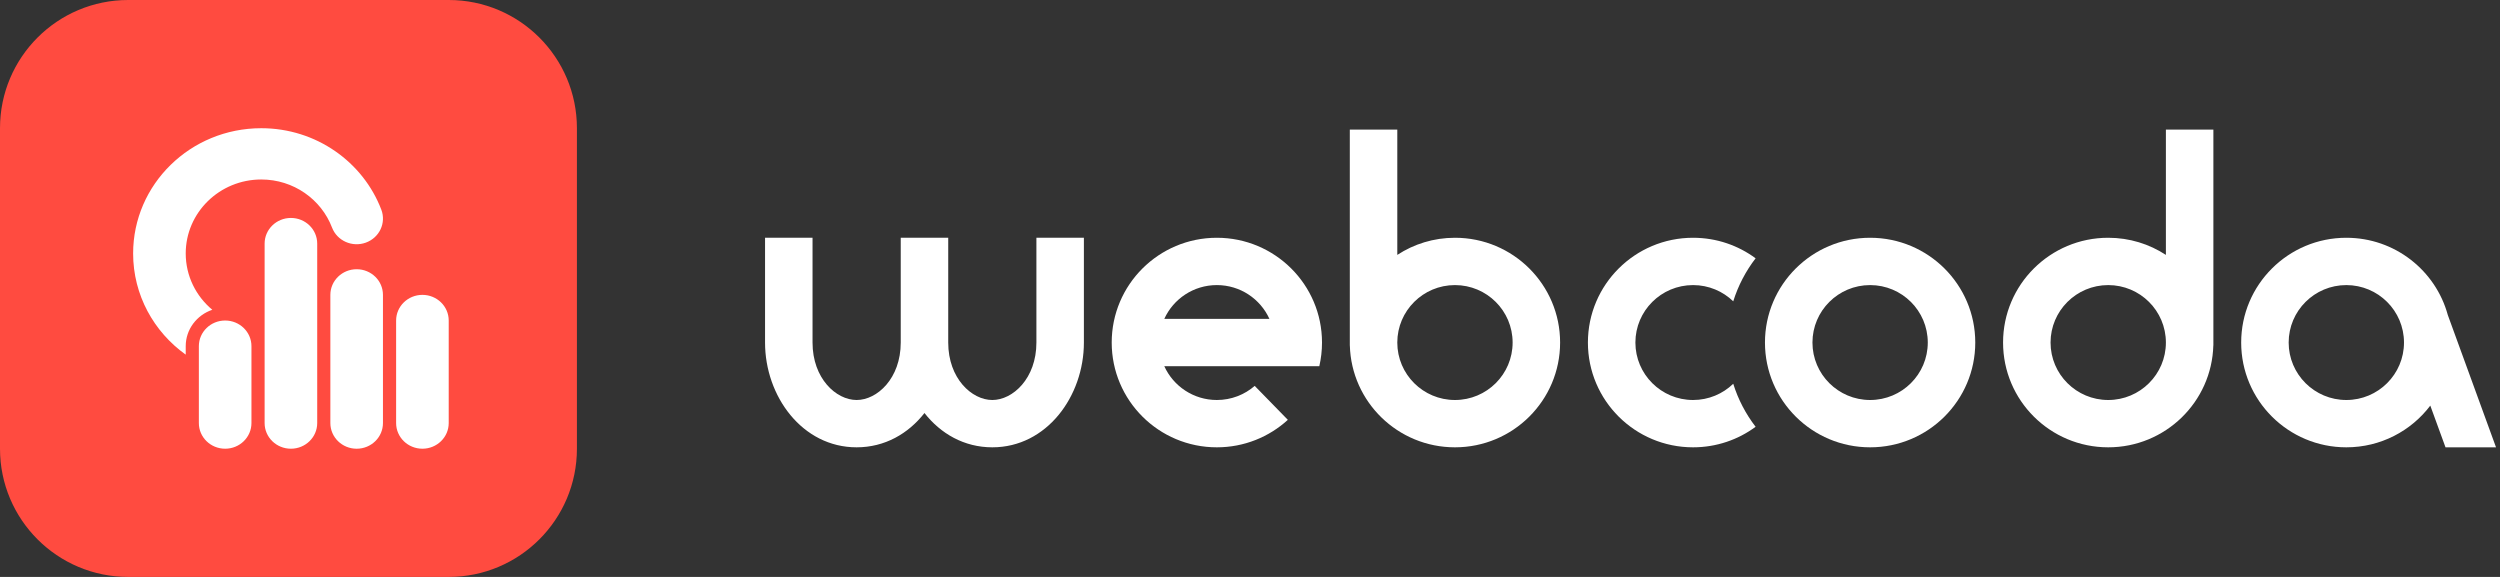
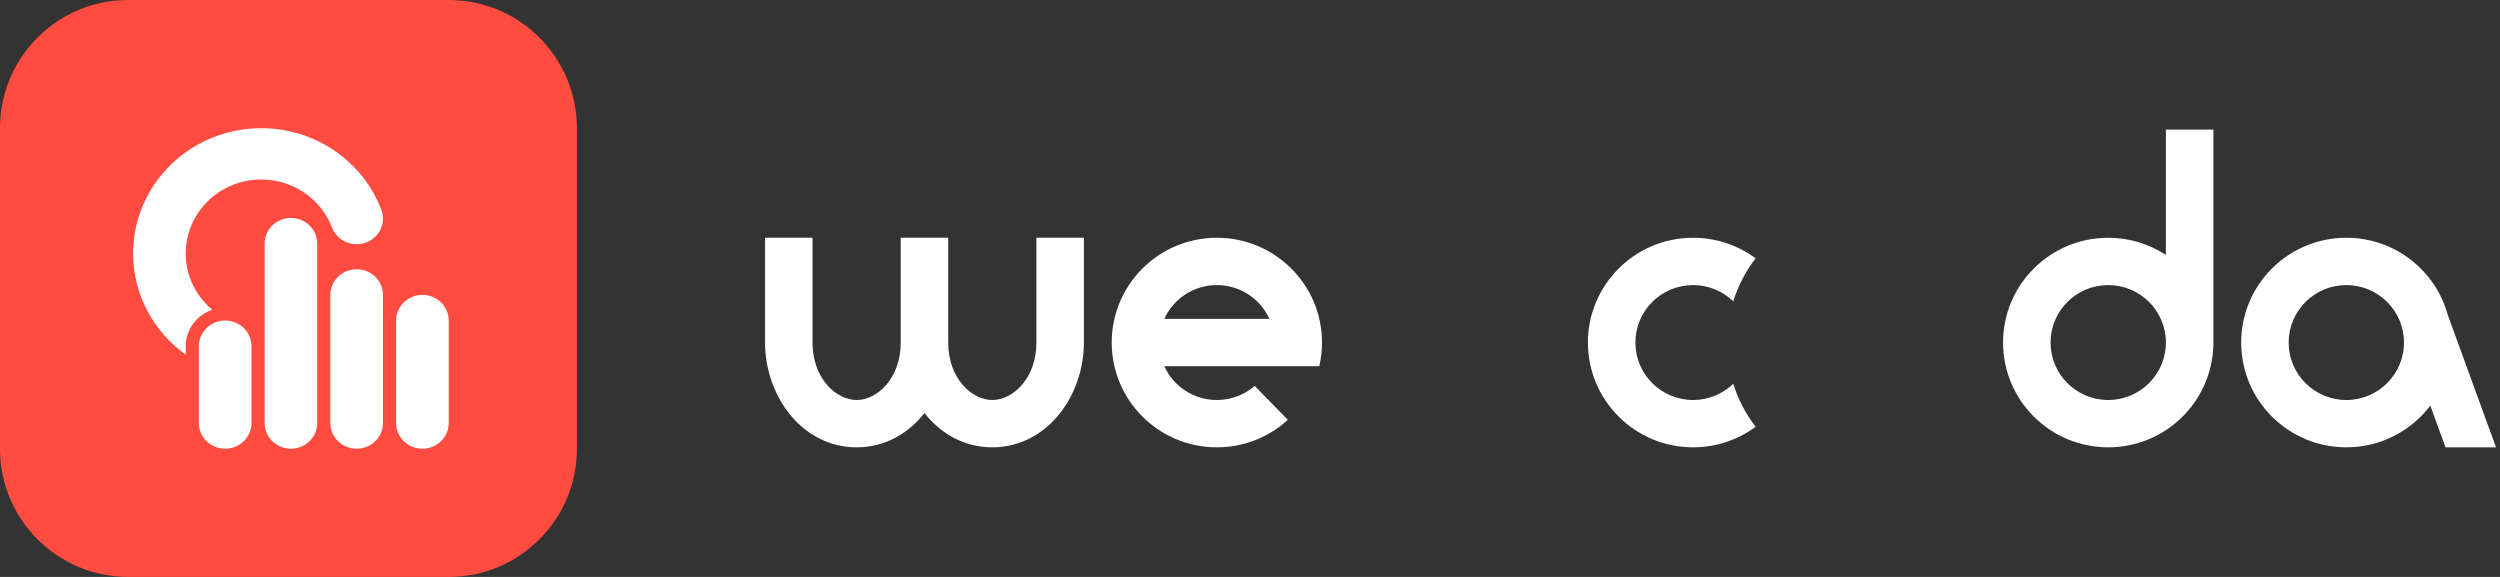
<svg xmlns="http://www.w3.org/2000/svg" width="208" height="48" viewBox="0 0 208 48" fill="none">
  <rect x="0" y="0" width="208" height="48" fill="#333333" stroke="none" />
  <path d="M10.667 0C4.776 0 0 4.776 0 10.667V37.333C0 43.224 4.776 48 10.667 48H37.333C43.224 48 48 43.224 48 37.333V10.667C48 4.776 43.224 0 37.333 0H10.667Z" fill="#FF4B40" />
  <path fill-rule="evenodd" clip-rule="evenodd" d="M35.145 24.533C36.353 24.533 37.333 25.488 37.333 26.667V35.2C37.333 36.378 36.353 37.333 35.145 37.333C33.937 37.333 32.957 36.378 32.957 35.2V26.667C32.957 25.488 33.937 24.533 35.145 24.533Z" fill="white" />
  <path fill-rule="evenodd" clip-rule="evenodd" d="M29.674 22.4C30.883 22.4 31.862 23.355 31.862 24.533L31.862 35.2C31.862 36.378 30.883 37.334 29.674 37.334C28.466 37.334 27.486 36.378 27.486 35.2L27.486 24.533C27.486 23.355 28.466 22.4 29.674 22.4Z" fill="white" />
  <path fill-rule="evenodd" clip-rule="evenodd" d="M24.204 18.133C25.412 18.133 26.392 19.088 26.392 20.267L26.392 35.2C26.392 36.378 25.412 37.333 24.204 37.333C22.995 37.333 22.016 36.378 22.016 35.2L22.016 20.267C22.016 19.088 22.995 18.133 24.204 18.133Z" fill="white" />
  <path fill-rule="evenodd" clip-rule="evenodd" d="M18.733 26.667C19.941 26.667 20.921 27.622 20.921 28.8L20.921 35.2C20.921 36.378 19.941 37.333 18.733 37.333C17.524 37.333 16.545 36.378 16.545 35.2L16.545 28.8C16.545 27.622 17.524 26.667 18.733 26.667Z" fill="white" />
  <path d="M21.736 14.933C18.273 14.933 15.452 17.682 15.452 21.088C15.452 22.965 16.31 24.645 17.663 25.774C16.376 26.208 15.452 27.399 15.452 28.8V29.506C12.8 27.611 11.076 24.546 11.076 21.088C11.076 15.339 15.842 10.667 21.736 10.667C26.319 10.667 30.216 13.492 31.725 17.442C32.147 18.547 31.57 19.775 30.438 20.186C29.306 20.598 28.046 20.036 27.624 18.932C26.729 16.589 24.425 14.933 21.736 14.933Z" fill="white" />
-   <path fill-rule="evenodd" clip-rule="evenodd" d="M116.255 21.208L116.255 10.783L112.304 10.783L112.304 28.742H112.307C112.436 33.445 116.302 37.217 121.053 37.217C125.884 37.217 129.801 33.314 129.801 28.5C129.801 23.685 125.884 19.782 121.053 19.782C119.281 19.782 117.633 20.306 116.255 21.208ZM116.255 28.498V28.501C116.256 31.141 118.404 33.28 121.053 33.28C123.702 33.28 125.85 31.14 125.85 28.5C125.85 25.859 123.702 23.719 121.053 23.719C118.404 23.719 116.256 25.858 116.255 28.498Z" fill="white" />
  <path fill-rule="evenodd" clip-rule="evenodd" d="M184.153 10.783L180.202 10.783L180.202 21.208C178.824 20.306 177.176 19.782 175.404 19.782C170.572 19.782 166.655 23.685 166.655 28.5C166.655 33.314 170.572 37.217 175.404 37.217C180.154 37.217 184.02 33.445 184.149 28.742H184.153V24.252L184.153 19.762L184.153 10.783ZM180.202 28.5C180.202 25.859 178.054 23.719 175.404 23.719C172.754 23.719 170.606 25.859 170.606 28.5C170.606 31.14 172.754 33.28 175.404 33.28C178.054 33.28 180.202 31.14 180.202 28.5Z" fill="white" />
-   <path fill-rule="evenodd" clip-rule="evenodd" d="M155.594 19.782C150.762 19.782 146.845 23.685 146.845 28.5C146.845 33.314 150.762 37.217 155.594 37.217C160.425 37.217 164.342 33.314 164.342 28.5C164.342 23.685 160.425 19.782 155.594 19.782ZM150.796 28.5C150.796 25.859 152.944 23.719 155.594 23.719C158.243 23.719 160.391 25.859 160.391 28.5C160.391 31.14 158.243 33.28 155.594 33.28C152.944 33.28 150.796 31.14 150.796 28.5Z" fill="white" />
  <path d="M146.067 35.508C145.25 34.445 144.614 33.237 144.206 31.929C143.342 32.765 142.163 33.28 140.863 33.28C138.213 33.28 136.065 31.14 136.065 28.5C136.065 25.859 138.213 23.719 140.863 23.719C142.163 23.719 143.342 24.234 144.206 25.07C144.614 23.762 145.25 22.554 146.067 21.491C144.613 20.417 142.812 19.782 140.863 19.782C136.031 19.782 132.114 23.685 132.114 28.5C132.114 33.314 136.031 37.217 140.863 37.217C142.812 37.217 144.613 36.582 146.067 35.508Z" fill="white" />
  <path fill-rule="evenodd" clip-rule="evenodd" d="M109.767 30.468H96.869C97.622 32.126 99.297 33.28 101.242 33.28C102.448 33.28 103.549 32.837 104.392 32.106L107.149 34.931C105.592 36.351 103.519 37.217 101.242 37.217C96.41 37.217 92.494 33.314 92.494 28.5C92.494 23.685 96.41 19.782 101.242 19.782C106.074 19.782 109.991 23.685 109.991 28.5C109.991 29.177 109.913 29.835 109.767 30.468ZM105.616 26.531H96.869C97.622 24.873 99.297 23.719 101.242 23.719C103.188 23.719 104.863 24.873 105.616 26.531Z" fill="white" />
  <path d="M67.603 28.5V19.782H63.652V28.5C63.652 32.963 66.742 37.217 71.272 37.217C73.615 37.217 75.572 36.08 76.916 34.364C78.26 36.08 80.218 37.217 82.561 37.217C87.091 37.217 90.18 32.963 90.18 28.5V19.782H86.229V28.5C86.229 31.491 84.265 33.28 82.561 33.28C80.856 33.28 78.892 31.491 78.892 28.5V19.782H74.941V28.5C74.941 31.491 72.976 33.28 71.272 33.28C69.568 33.28 67.603 31.491 67.603 28.5Z" fill="white" />
  <path fill-rule="evenodd" clip-rule="evenodd" d="M186.466 28.5C186.466 23.685 190.383 19.782 195.214 19.782C199.251 19.782 202.649 22.506 203.658 26.21L207.669 37.217H203.466L202.201 33.747C200.604 35.855 198.069 37.217 195.214 37.217C190.383 37.217 186.466 33.314 186.466 28.5ZM195.214 23.719C192.565 23.719 190.417 25.859 190.417 28.5C190.417 31.14 192.565 33.28 195.214 33.28C197.864 33.28 200.012 31.14 200.012 28.5C200.012 25.859 197.864 23.719 195.214 23.719Z" fill="white" />
</svg>